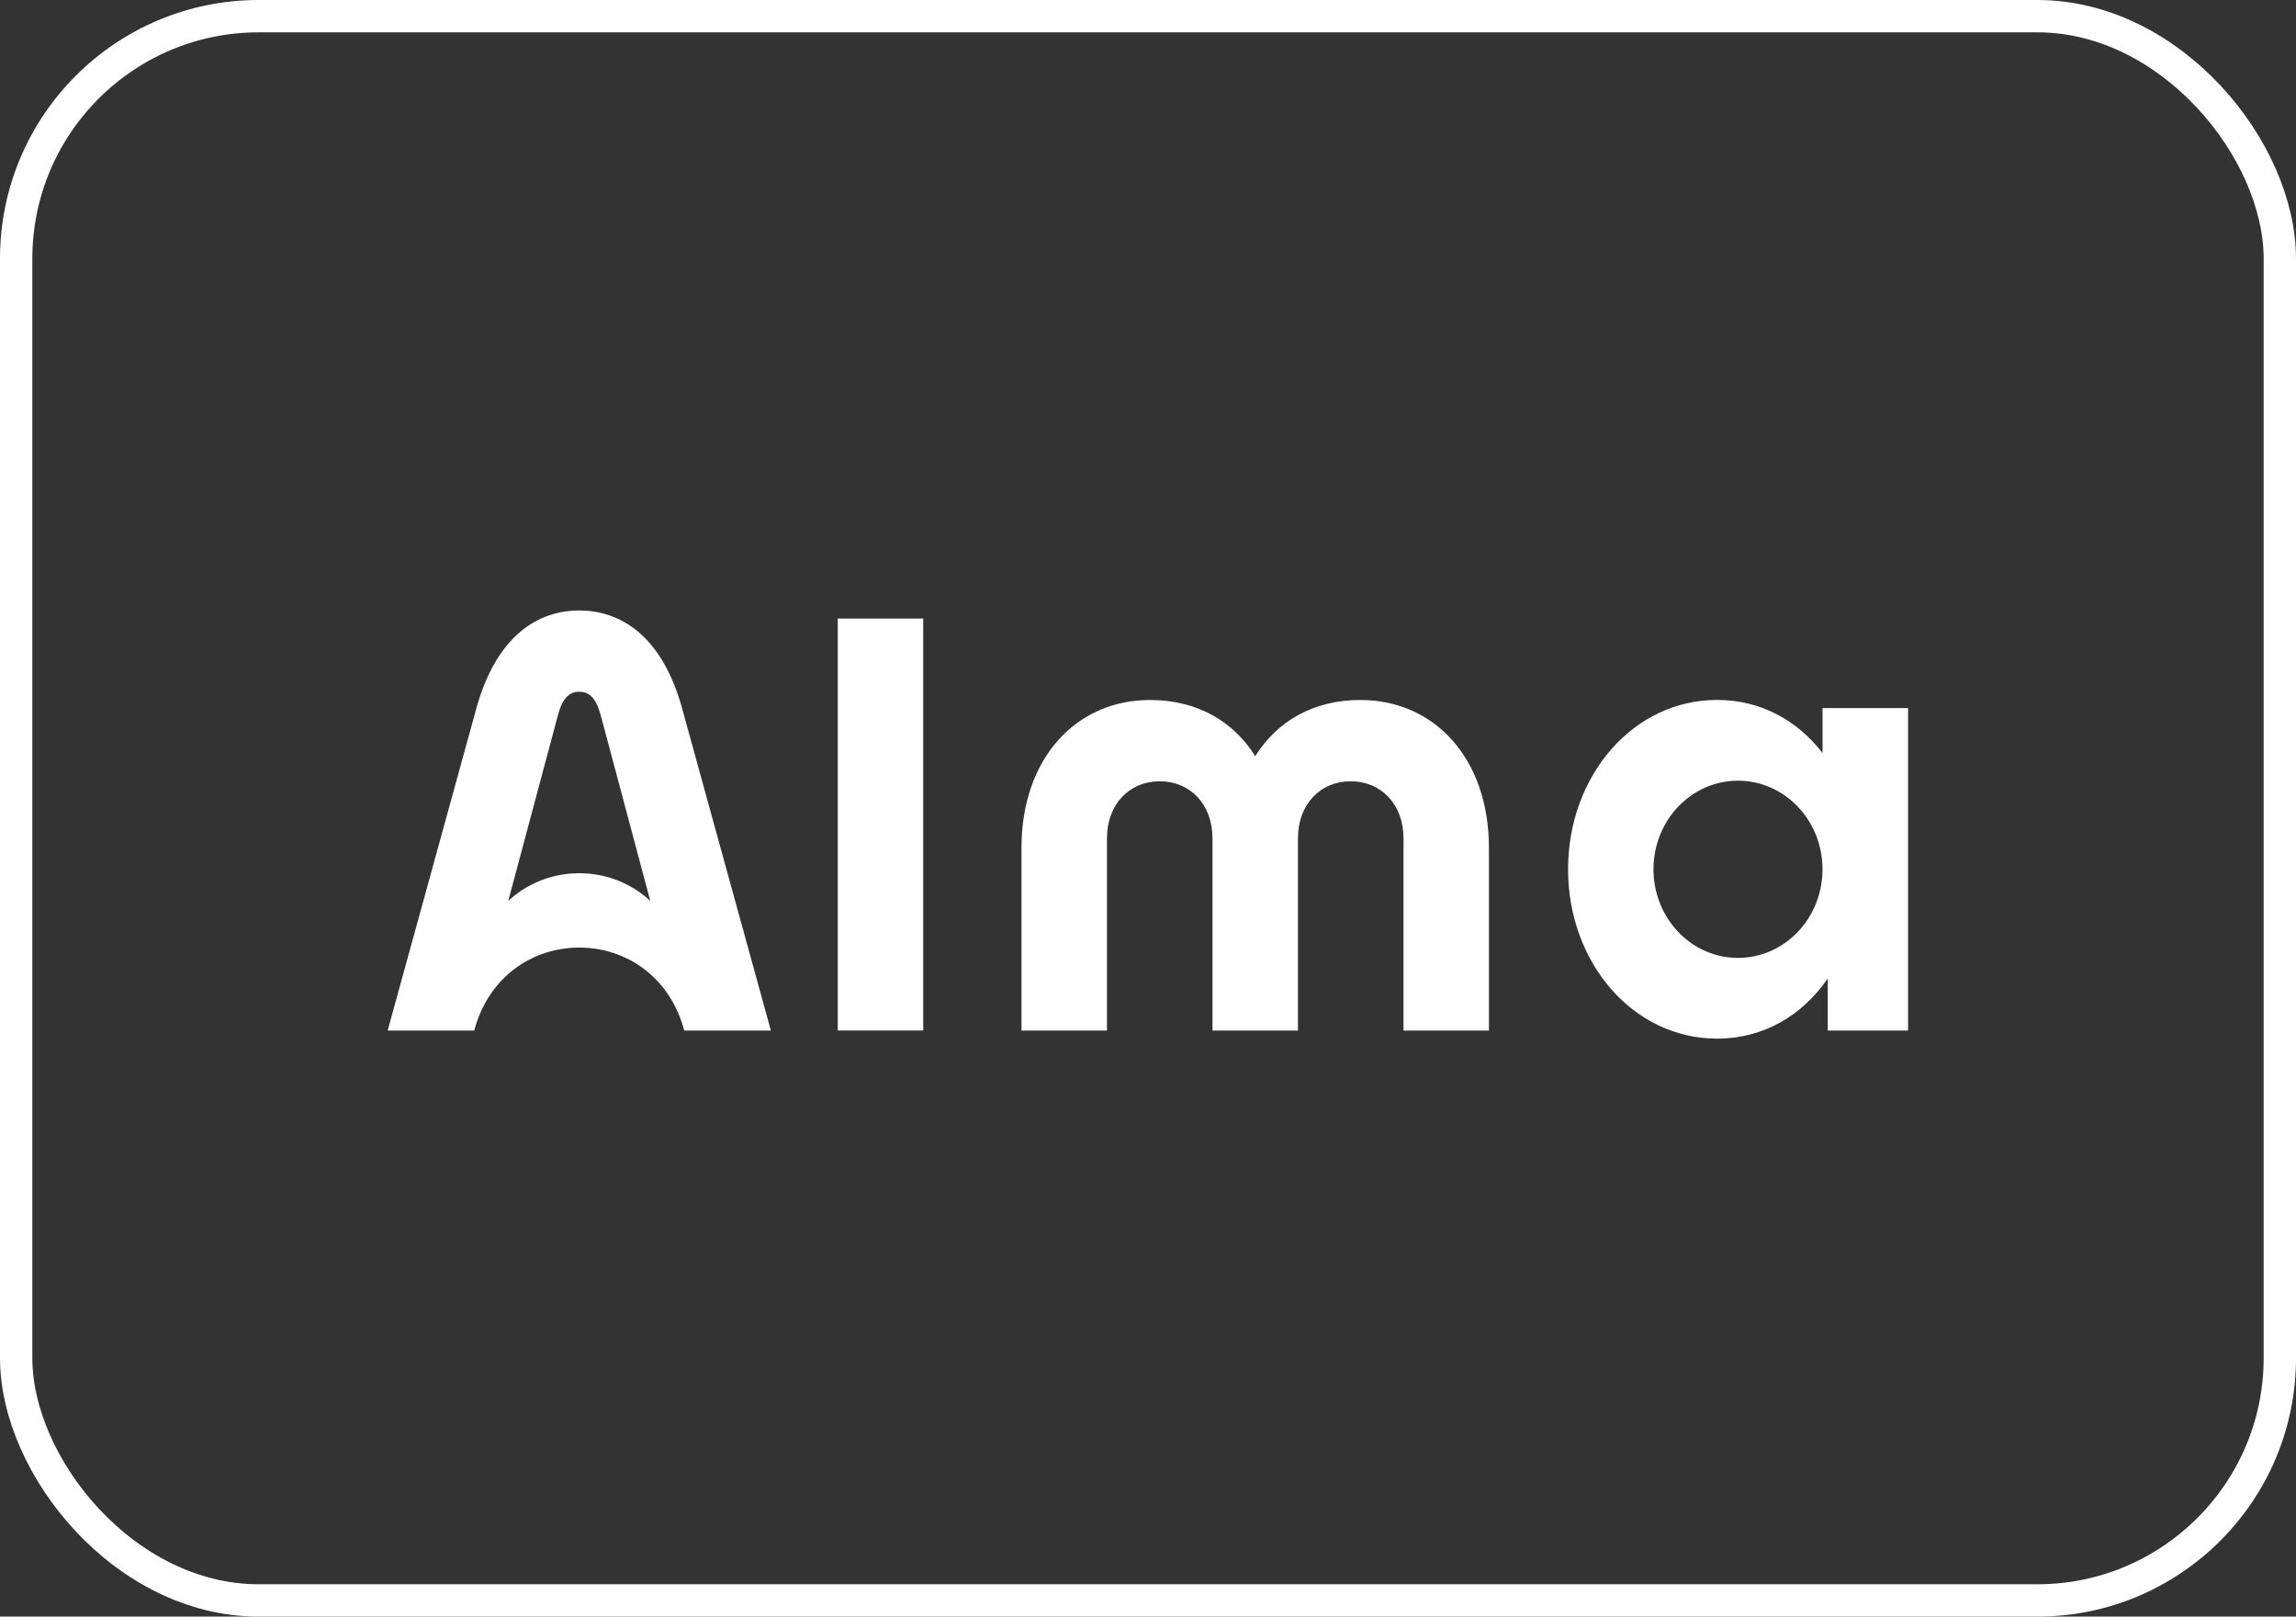
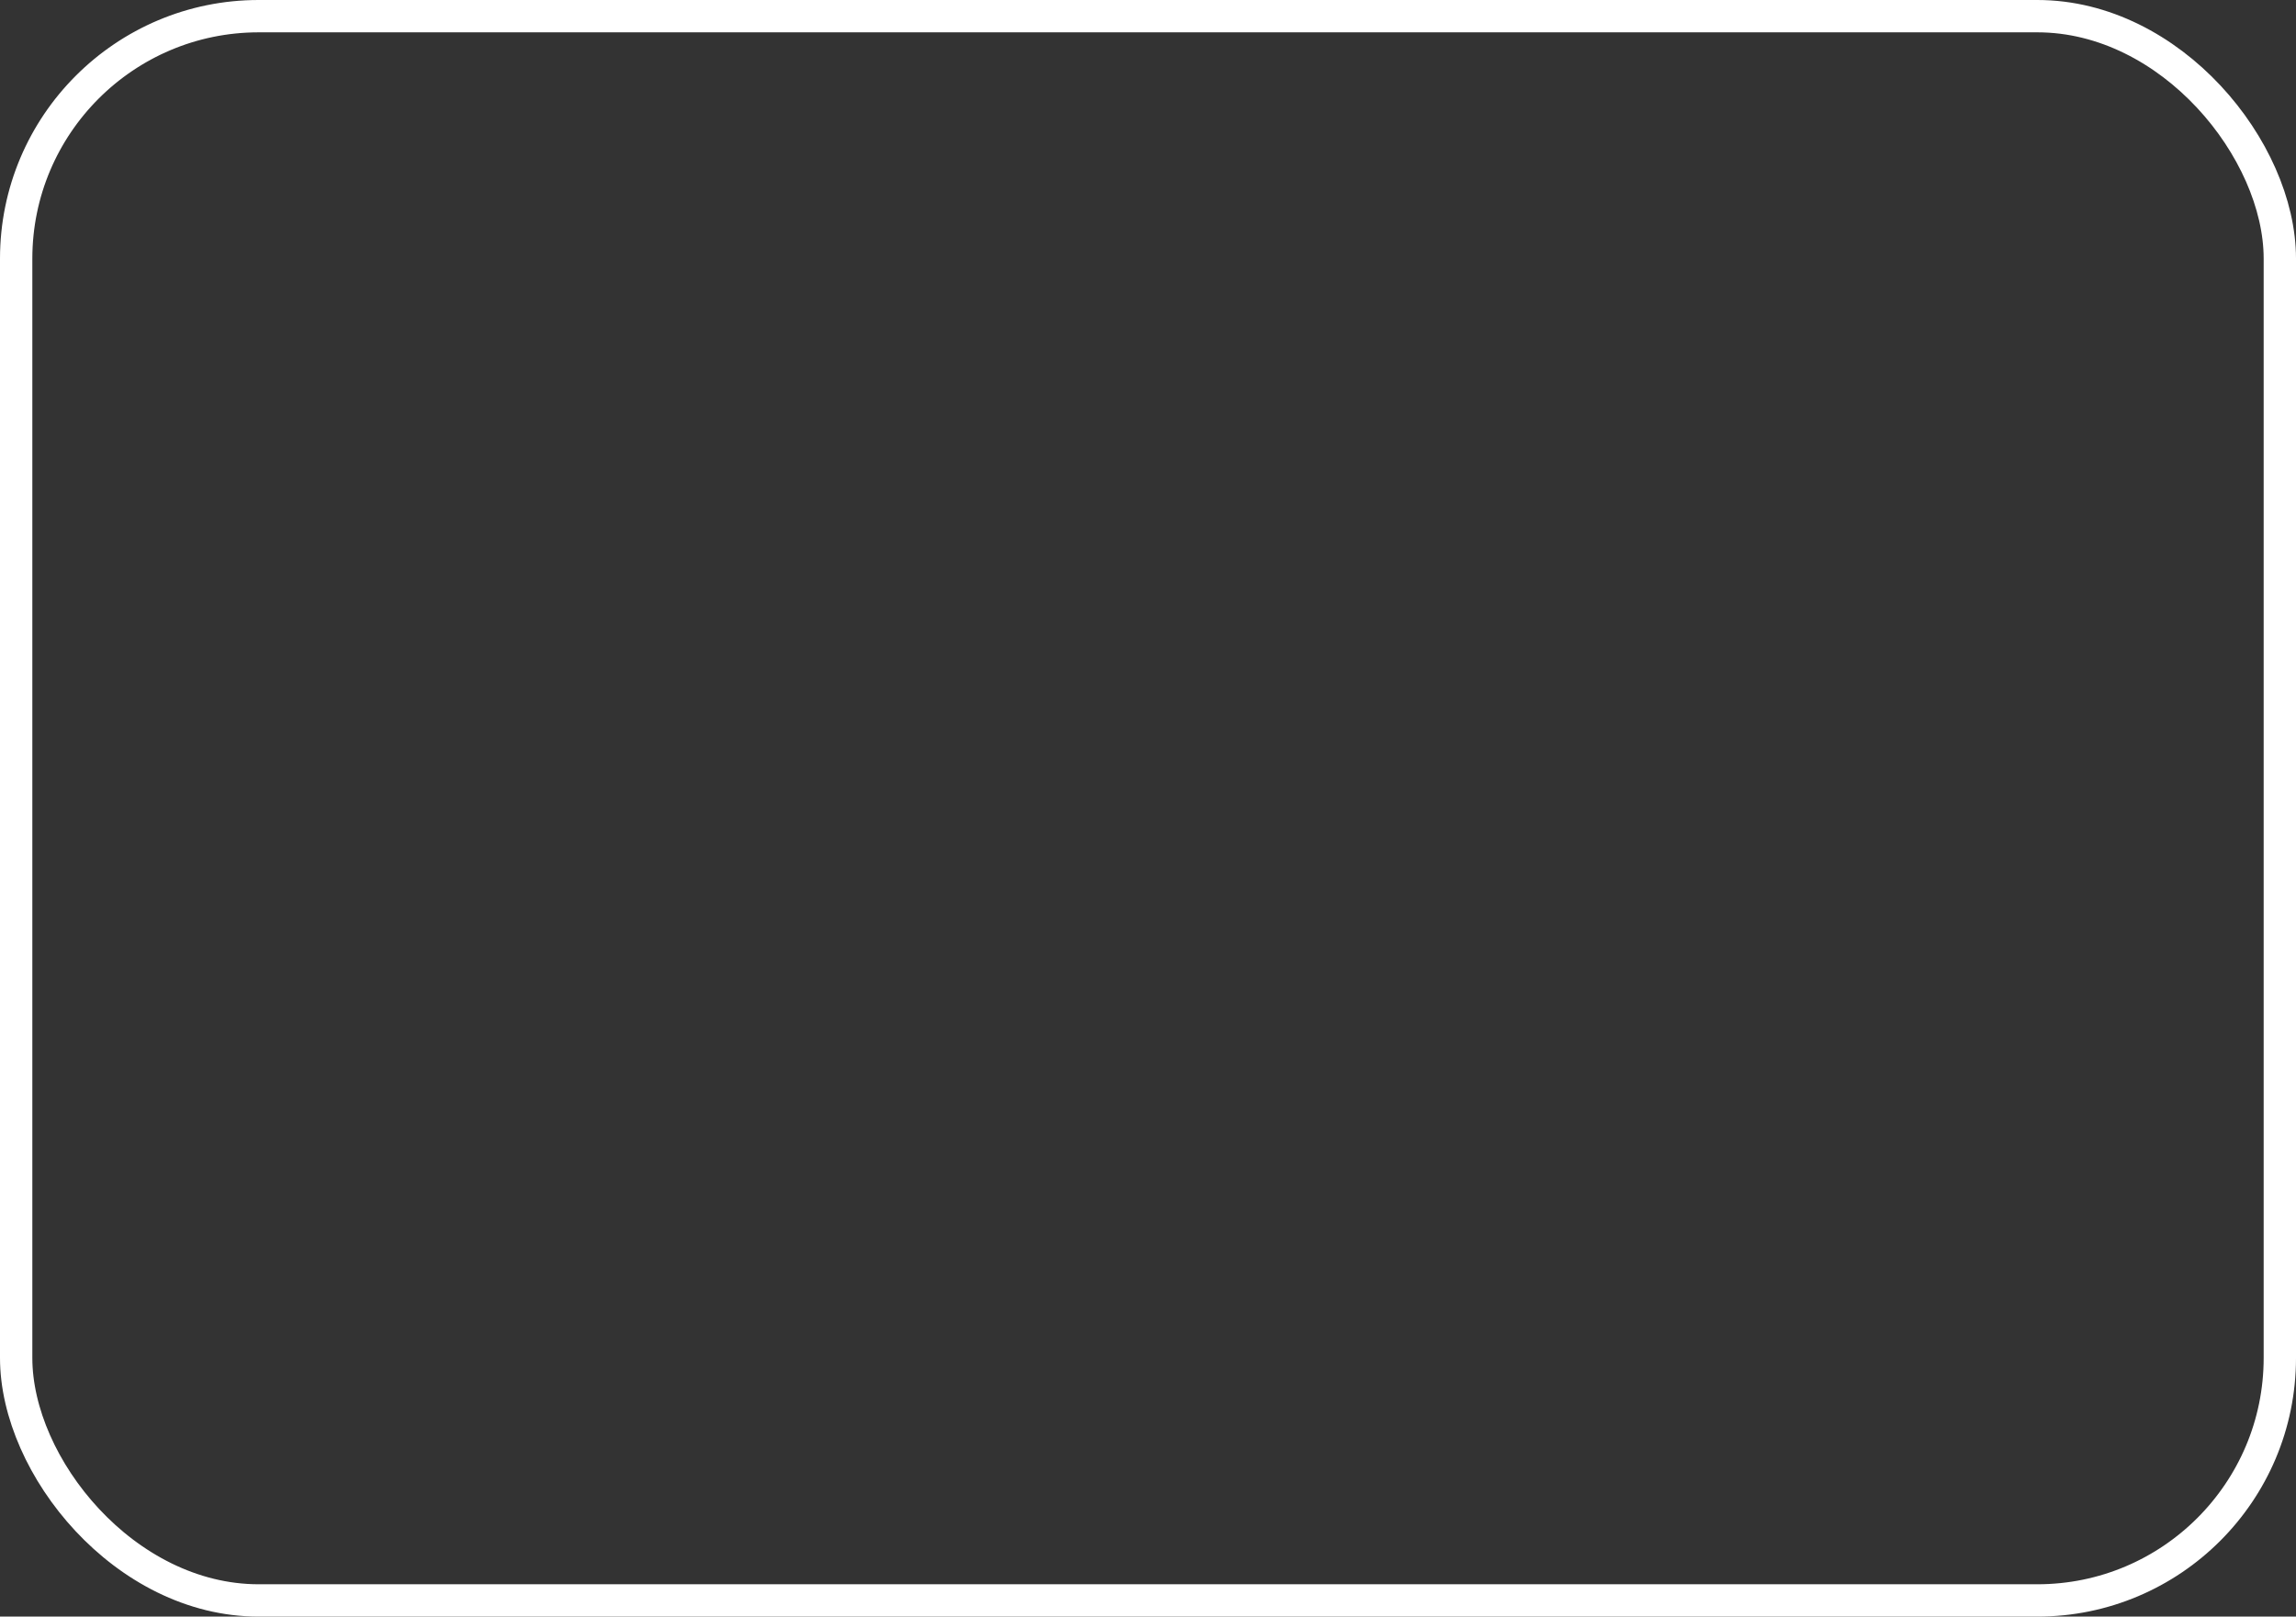
<svg xmlns="http://www.w3.org/2000/svg" width="71" height="50" viewBox="0 0 71 50" fill="none">
  <rect x="0" y="0" width="71" height="50" fill="#333333" stroke="none" />
  <rect x="0.5" y="0.5" width="70" height="49" rx="7.5" stroke="white" />
-   <path d="M56.359 21.901V23.291C55.579 22.28 54.445 21.648 53.099 21.648C50.502 21.648 48.49 23.993 48.49 26.886C48.49 29.78 50.502 32.124 53.099 32.124C54.54 32.124 55.737 31.402 56.52 30.265V31.874H59.004V21.901H56.359ZM53.744 29.627C52.301 29.627 51.131 28.4 51.131 26.886C51.131 25.373 52.301 24.146 53.744 24.146C55.188 24.146 56.358 25.373 56.358 26.886C56.358 28.4 55.188 29.627 53.744 29.627ZM25.906 19.132H28.549V31.872H25.906V19.132ZM31.588 26.22C31.588 23.479 33.256 21.65 35.565 21.65C36.999 21.65 38.133 22.293 38.816 23.389C39.5 22.293 40.632 21.65 42.066 21.65C44.376 21.65 46.043 23.479 46.043 26.22V31.874H43.401V25.932C43.401 24.862 42.698 24.164 41.769 24.164C40.84 24.164 40.137 24.863 40.137 25.932V31.874H37.494V25.932C37.494 24.862 36.792 24.164 35.863 24.164C34.933 24.164 34.231 24.863 34.231 25.932V31.874H31.588V26.22ZM21.12 22.005C20.495 19.639 19.172 18.882 17.912 18.882C16.653 18.882 15.33 19.639 14.704 22.005L11.988 31.875H14.665C15.101 30.227 16.446 29.308 17.912 29.308C19.379 29.308 20.723 30.228 21.159 31.875H23.838L21.12 22.005ZM17.912 27.008C17.06 27.008 16.287 27.335 15.717 27.864L17.253 22.12C17.399 21.571 17.617 21.396 17.914 21.396C18.211 21.396 18.428 21.571 18.576 22.12L20.109 27.864C19.539 27.335 18.765 27.008 17.912 27.008Z" fill="white" />
</svg>